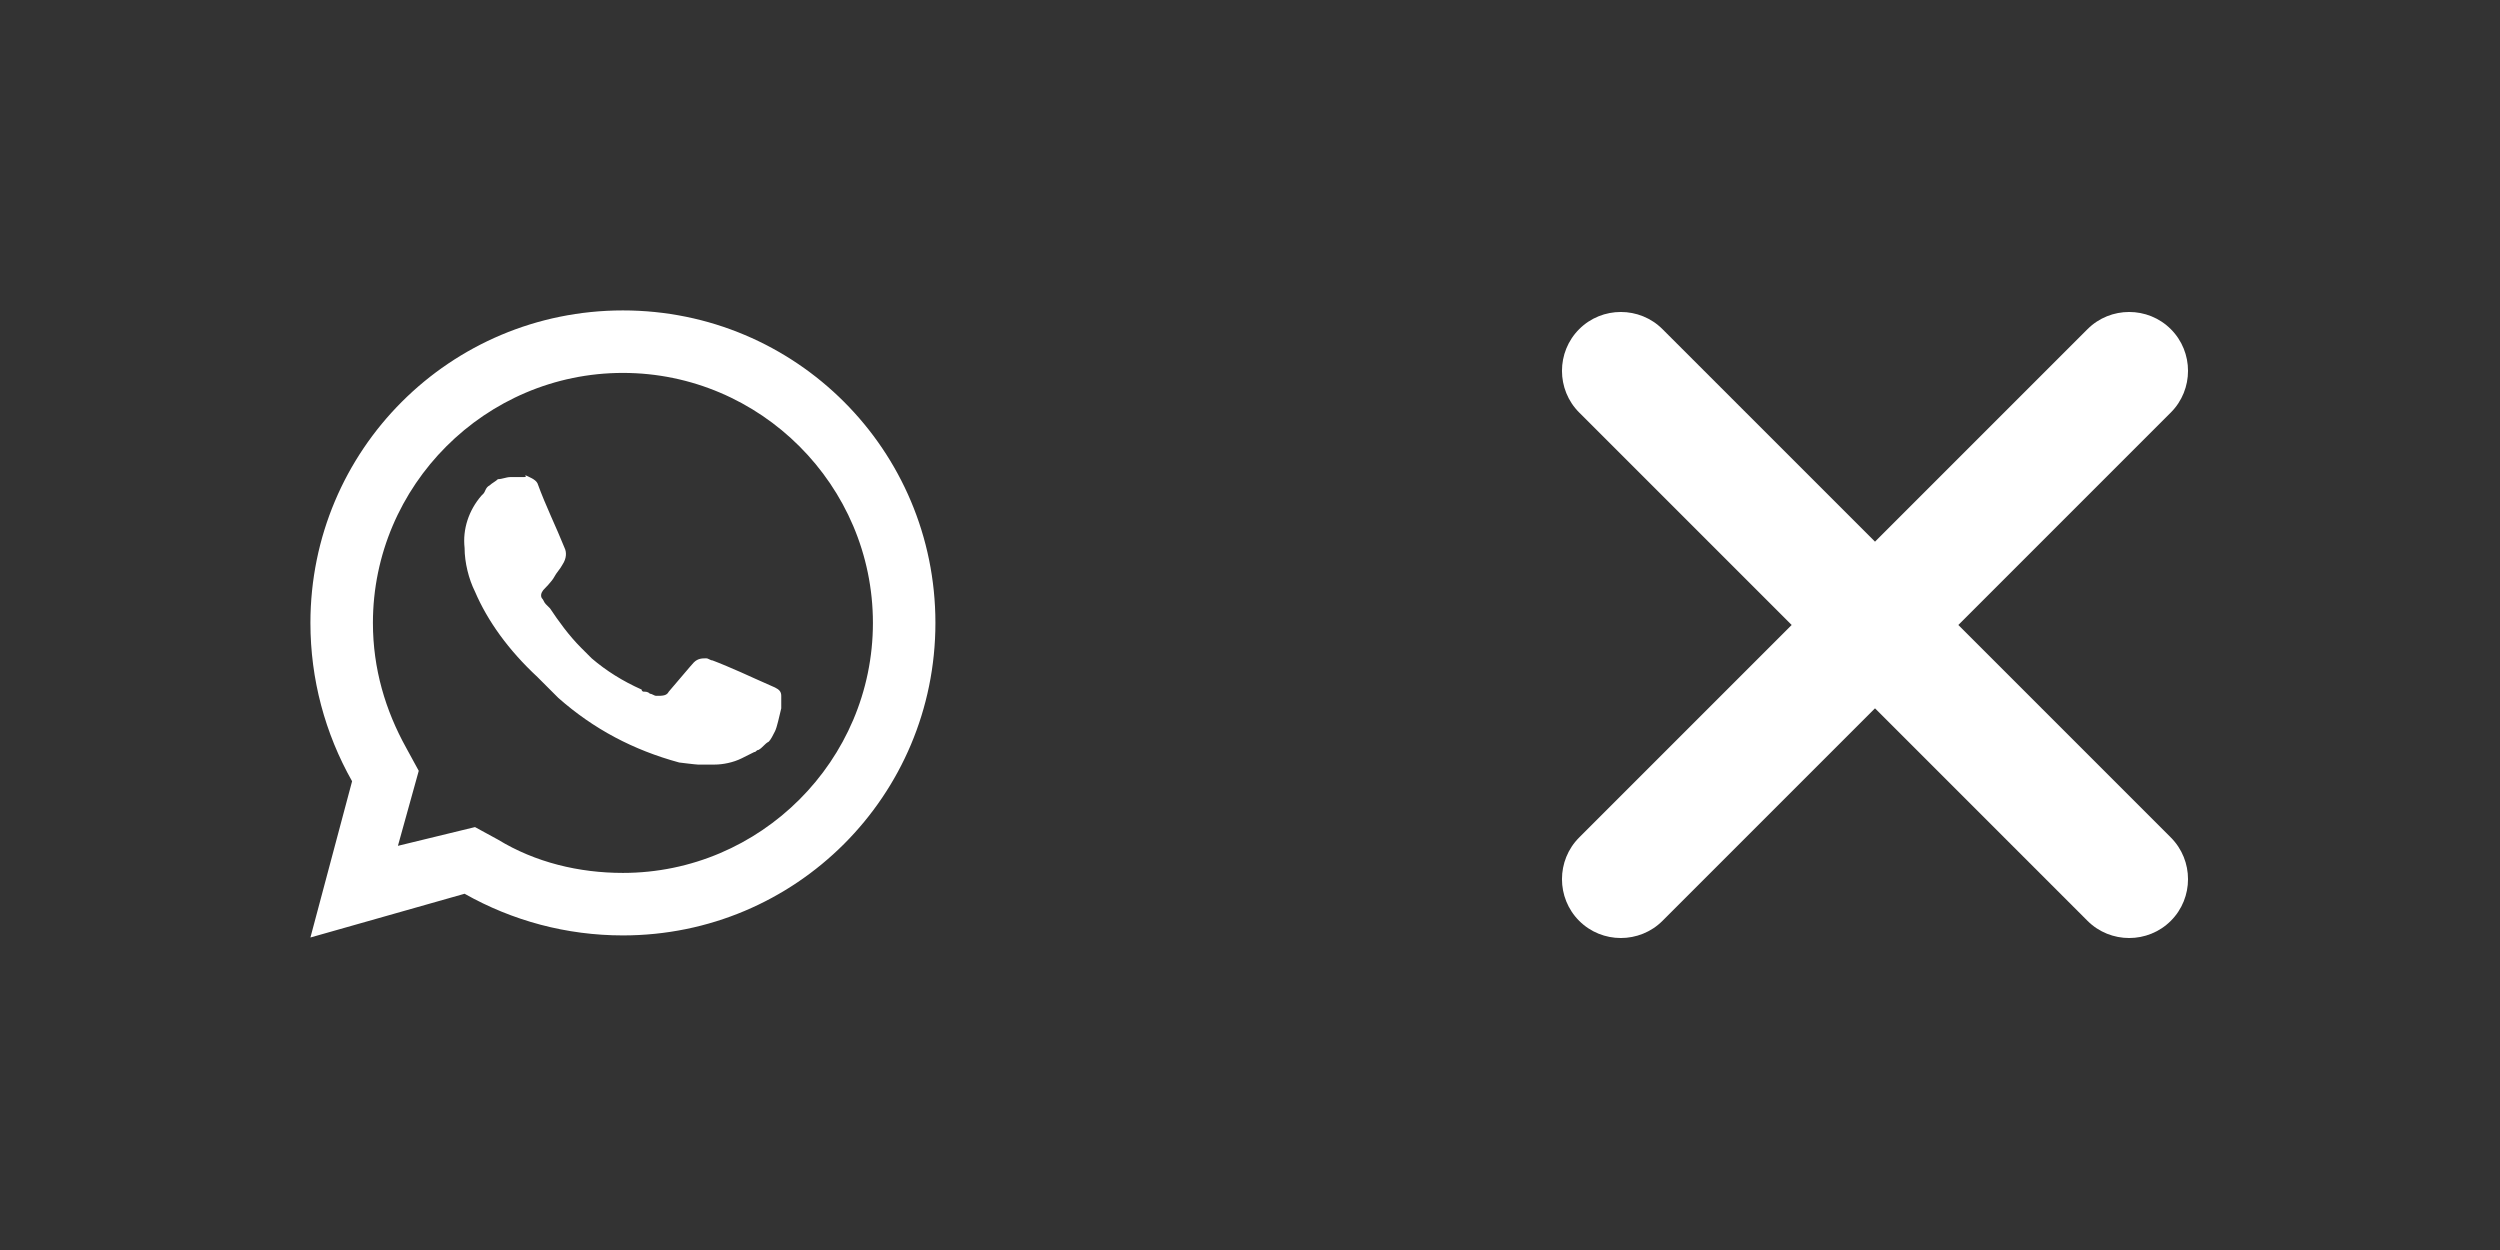
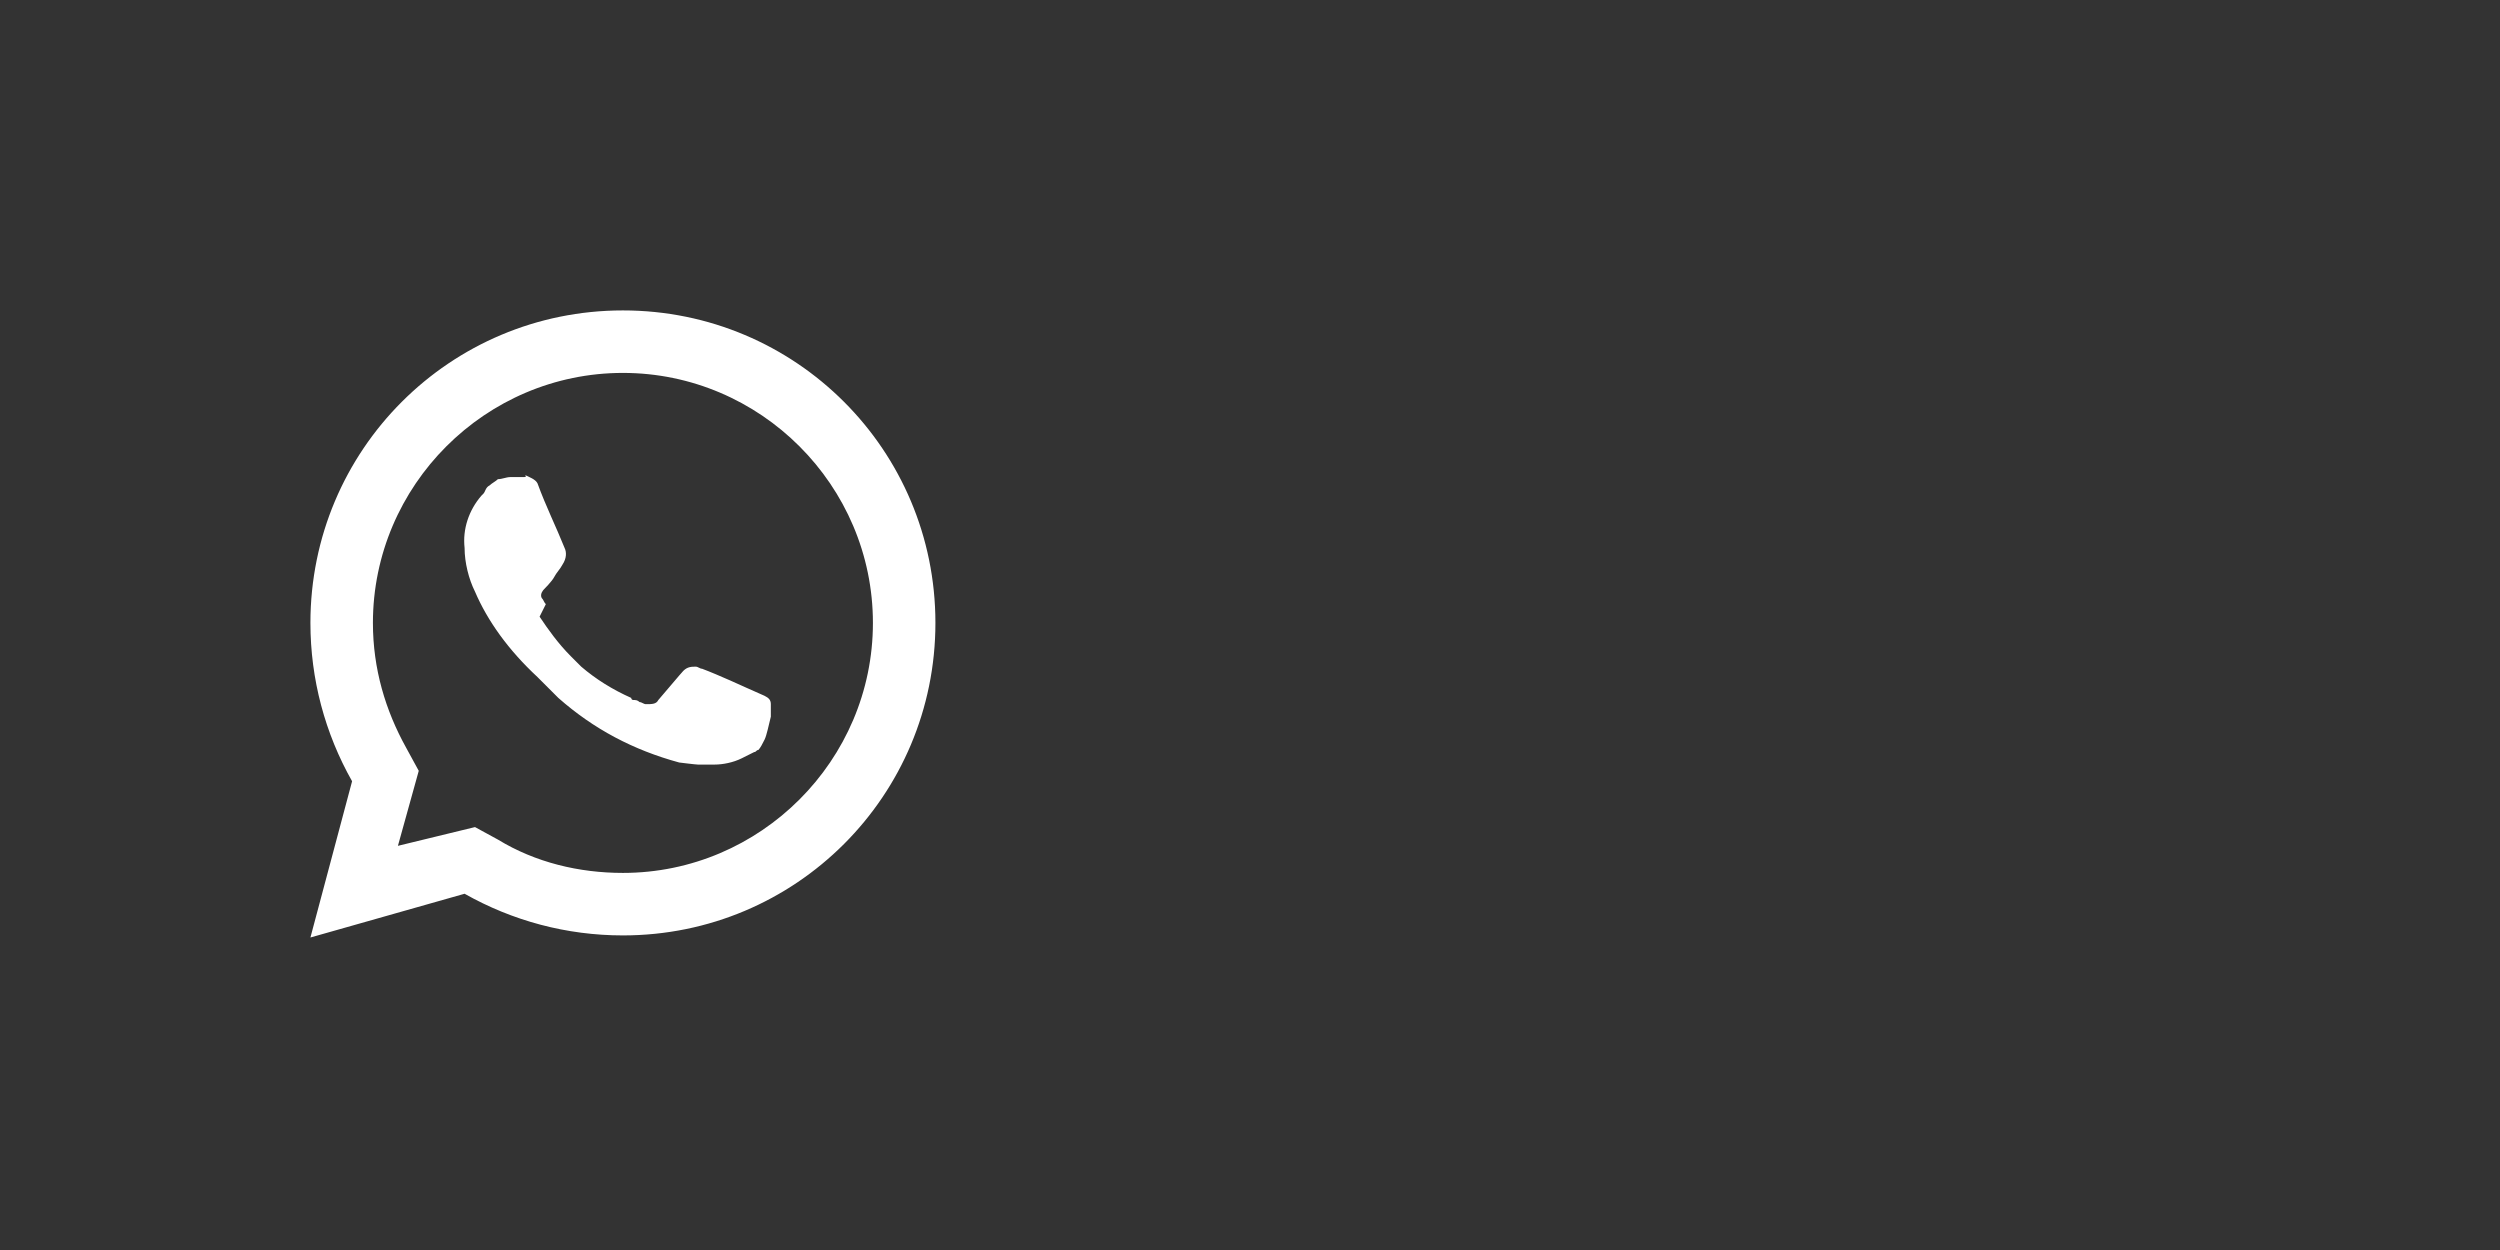
<svg xmlns="http://www.w3.org/2000/svg" version="1.1" id="Layer_1" x="0px" y="0px" width="120px" height="60px" viewBox="0 0 120 60" style="enable-background:new 0 0 120 60;" xml:space="preserve">
  <rect x="0" y="0" width="120" height="60" fill="#333333" stroke="none" />
  <style type="text/css">
	.st0{fill:#FFFFFF;}
	.st1{fill-rule:evenodd;clip-rule:evenodd;fill:#FFFFFF;}
</style>
-   <path class="st0" d="M104.2,40.2L94,30l10.2-10.2c1.1-1.1,1.1-2.9,0-4s-2.9-1.1-4,0L90,26L79.8,15.8c-1.1-1.1-2.9-1.1-4,0  s-1.1,2.9,0,4L86,30L75.8,40.2c-1.1,1.1-1.1,2.9,0,4s2.9,1.1,4,0L90,34l10.2,10.2c1.1,1.1,2.9,1.1,4,0  C105.3,43.1,105.3,41.3,104.2,40.2z" />
-   <path class="st1" d="M14.9,45l2-7.5c-1.3-2.3-2-4.9-2-7.6c0-8.3,6.7-15,15-15c8.3,0,15,6.7,15,15c0,8.3-6.7,15-15,15  c-2.7,0-5.3-0.7-7.6-2L14.9,45z M22.8,39.7l1.1,0.6c1.8,1.1,3.9,1.6,6,1.6c6.6,0,12-5.4,12-12c0-6.6-5.4-12-12-12  c-6.6,0-12,5.4-12,12c0,2.2,0.6,4.2,1.6,6l0.6,1.1l-1,3.6L22.8,39.7z M25.1,22.9c-0.2,0-0.4,0-0.6,0c-0.2,0-0.4,0.1-0.6,0.1  c-0.1,0.1-0.3,0.2-0.4,0.3c-0.2,0.1-0.2,0.3-0.3,0.4c0,0,0,0-0.1,0.1c-0.6,0.7-0.9,1.6-0.8,2.5c0,0.7,0.2,1.5,0.5,2.1  c0.6,1.4,1.6,2.8,3,4.1c0.1,0.1,0.1,0.1,0.2,0.2c0.3,0.3,0.5,0.5,0.8,0.8c1.7,1.5,3.6,2.5,5.8,3.1c0,0,0.8,0.1,0.9,0.1  c0.2,0,0.5,0,0.7,0c0,0,0.1,0,0.1,0c0.4,0,0.9-0.1,1.3-0.3c0.2-0.1,0.4-0.2,0.6-0.3c0.1,0,0.1-0.1,0.2-0.1c0.2-0.1,0.3-0.3,0.5-0.4  c0.1-0.1,0.2-0.3,0.3-0.5c0.1-0.2,0.2-0.7,0.3-1.1c0-0.3,0-0.5,0-0.6c0-0.2-0.1-0.3-0.3-0.4l-0.9-0.4c0,0-1.3-0.6-2.1-0.9  c-0.1,0-0.2-0.1-0.3-0.1c-0.2,0-0.4,0-0.6,0.2v0c0,0-0.1,0.1-1.2,1.4c-0.1,0.2-0.3,0.2-0.6,0.2c-0.1,0-0.2-0.1-0.3-0.1  c-0.1-0.1-0.2-0.1-0.3-0.1c0,0-0.1,0-0.1-0.1l0,0c-0.9-0.4-1.7-0.9-2.4-1.5c-0.1-0.1-0.3-0.3-0.4-0.4c0,0-0.1-0.1-0.1-0.1  c-0.6-0.6-1.1-1.3-1.5-1.9L26.2,29c-0.1-0.1-0.1-0.2-0.2-0.3c-0.1-0.2,0.1-0.4,0.1-0.4s0.4-0.4,0.5-0.6c0.1-0.2,0.3-0.4,0.4-0.6  c0.2-0.3,0.2-0.6,0.1-0.8c-0.4-1-0.9-2-1.3-3.1c-0.1-0.2-0.4-0.3-0.6-0.4C25.3,22.9,25.2,22.9,25.1,22.9z" />
+   <path class="st1" d="M14.9,45l2-7.5c-1.3-2.3-2-4.9-2-7.6c0-8.3,6.7-15,15-15c8.3,0,15,6.7,15,15c0,8.3-6.7,15-15,15  c-2.7,0-5.3-0.7-7.6-2L14.9,45z M22.8,39.7l1.1,0.6c1.8,1.1,3.9,1.6,6,1.6c6.6,0,12-5.4,12-12c0-6.6-5.4-12-12-12  c-6.6,0-12,5.4-12,12c0,2.2,0.6,4.2,1.6,6l0.6,1.1l-1,3.6L22.8,39.7z M25.1,22.9c-0.2,0-0.4,0-0.6,0c-0.2,0-0.4,0.1-0.6,0.1  c-0.1,0.1-0.3,0.2-0.4,0.3c-0.2,0.1-0.2,0.3-0.3,0.4c0,0,0,0-0.1,0.1c-0.6,0.7-0.9,1.6-0.8,2.5c0,0.7,0.2,1.5,0.5,2.1  c0.6,1.4,1.6,2.8,3,4.1c0.1,0.1,0.1,0.1,0.2,0.2c0.3,0.3,0.5,0.5,0.8,0.8c1.7,1.5,3.6,2.5,5.8,3.1c0,0,0.8,0.1,0.9,0.1  c0.2,0,0.5,0,0.7,0c0,0,0.1,0,0.1,0c0.4,0,0.9-0.1,1.3-0.3c0.2-0.1,0.4-0.2,0.6-0.3c0.1,0,0.1-0.1,0.2-0.1c0.1-0.1,0.2-0.3,0.3-0.5c0.1-0.2,0.2-0.7,0.3-1.1c0-0.3,0-0.5,0-0.6c0-0.2-0.1-0.3-0.3-0.4l-0.9-0.4c0,0-1.3-0.6-2.1-0.9  c-0.1,0-0.2-0.1-0.3-0.1c-0.2,0-0.4,0-0.6,0.2v0c0,0-0.1,0.1-1.2,1.4c-0.1,0.2-0.3,0.2-0.6,0.2c-0.1,0-0.2-0.1-0.3-0.1  c-0.1-0.1-0.2-0.1-0.3-0.1c0,0-0.1,0-0.1-0.1l0,0c-0.9-0.4-1.7-0.9-2.4-1.5c-0.1-0.1-0.3-0.3-0.4-0.4c0,0-0.1-0.1-0.1-0.1  c-0.6-0.6-1.1-1.3-1.5-1.9L26.2,29c-0.1-0.1-0.1-0.2-0.2-0.3c-0.1-0.2,0.1-0.4,0.1-0.4s0.4-0.4,0.5-0.6c0.1-0.2,0.3-0.4,0.4-0.6  c0.2-0.3,0.2-0.6,0.1-0.8c-0.4-1-0.9-2-1.3-3.1c-0.1-0.2-0.4-0.3-0.6-0.4C25.3,22.9,25.2,22.9,25.1,22.9z" />
</svg>